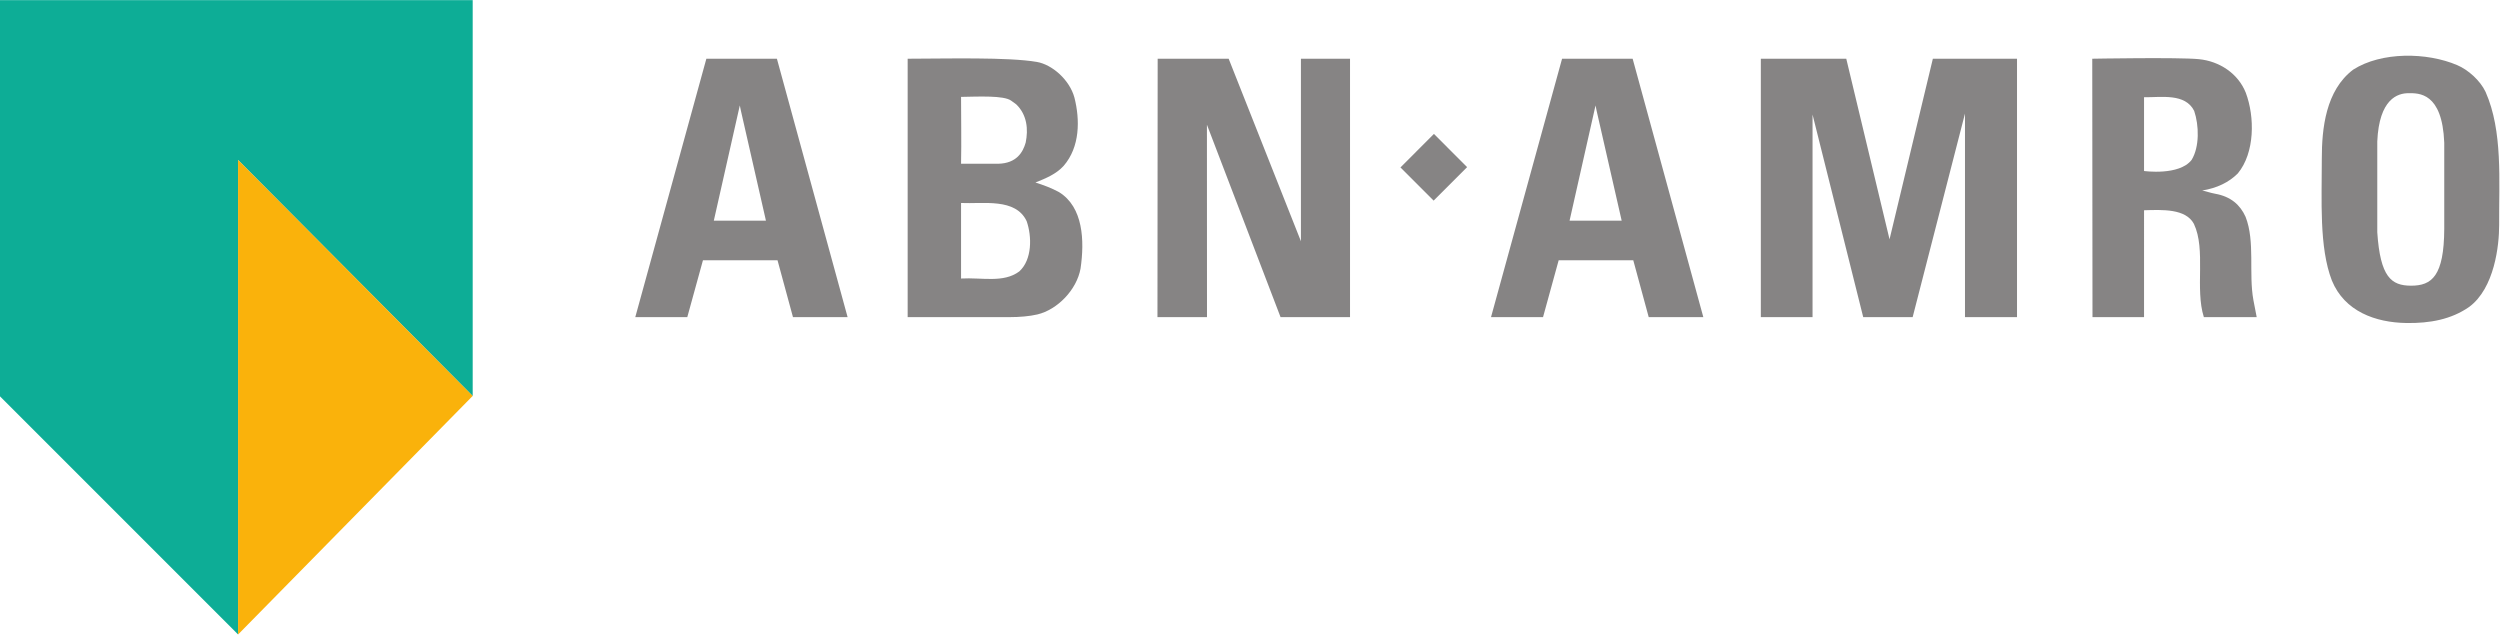
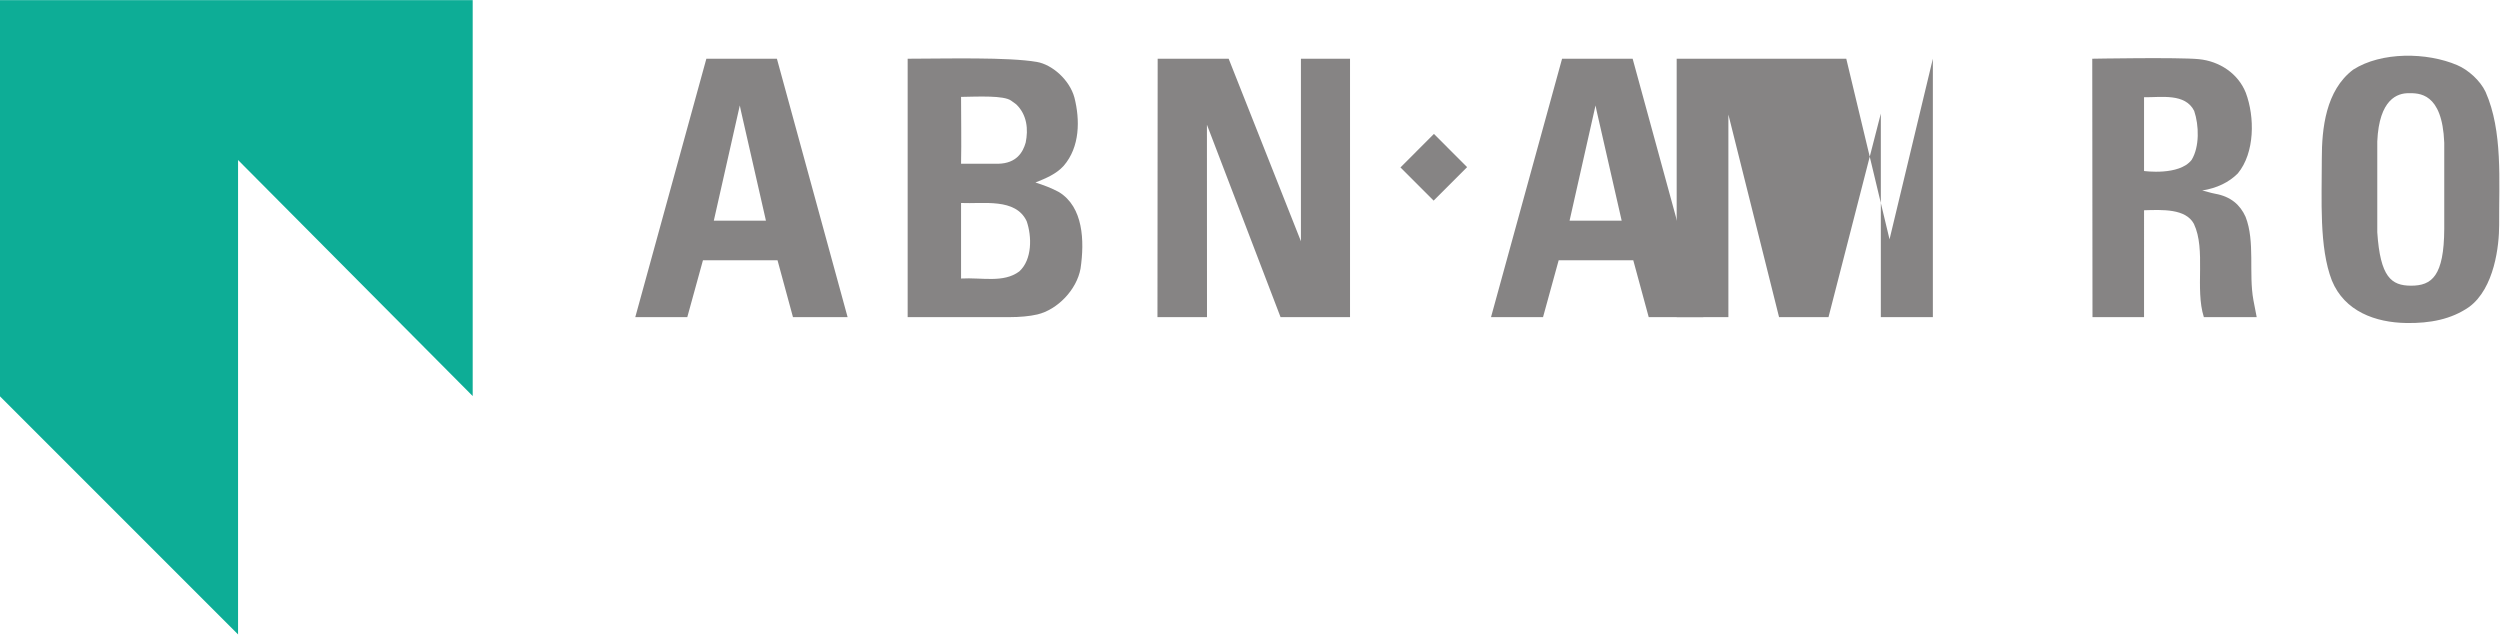
<svg xmlns="http://www.w3.org/2000/svg" viewBox="0 0 512.52 130.08" height="130.08" width="512.52" xml:space="preserve" id="svg2" version="1.1">
  <defs id="defs6" />
  <g transform="matrix(1.333,0,0,-1.333,0,130.08)" id="g10">
    <g transform="scale(0.1)" id="g12">
      <path id="path14" style="fill:#868484;fill-opacity:1;fill-rule:nonzero;stroke:none" d="m 1889.61,885.527 111.14,-280.742 v 280.742 h 75.51 V 488.125 h -106.84 l -113.23,295.906 0.1,-295.906 h -76.18 l 0.32,397.402 h 109.18" />
-       <path id="path16" style="fill:#868484;fill-opacity:1;fill-rule:nonzero;stroke:none" d="m 2839.46,885.527 66.54,-277.761 66.63,277.761 h 129.43 V 488.125 h -80.02 v 313.043 l -80.48,-313.043 h -76.04 l -77.93,311.57 v -311.57 h -79.53 v 397.402 h 131.4" />
+       <path id="path16" style="fill:#868484;fill-opacity:1;fill-rule:nonzero;stroke:none" d="m 2839.46,885.527 66.54,-277.761 66.63,277.761 V 488.125 h -80.02 v 313.043 l -80.48,-313.043 h -76.04 l -77.93,311.57 v -311.57 h -79.53 v 397.402 h 131.4" />
      <path id="path18" style="fill:#868484;fill-opacity:1;fill-rule:nonzero;stroke:none" d="m 3381.64,884.867 c 31.82,-3.074 60.49,-22.062 72.27,-51.672 13.91,-37.062 14.08,-92.16 -12.27,-124.043 -13.75,-13.804 -32.14,-22.625 -54.78,-26.289 5.48,-1.023 11.99,-3.539 19.92,-4.972 24.12,-4.293 38.43,-17.055 46.76,-35.45 14.95,-38.105 4.53,-86.875 12.08,-128.199 l 5.04,-26.117 h -81.25 c -13.91,43.391 3.5,103.73 -15.32,143.441 -12.68,23.637 -48.7,21.715 -76.67,20.914 V 488.125 h -79.29 l -0.36,397.402 c 0,0 132.09,2.414 163.87,-0.66 z m -84.22,-58.558 V 712.852 c 0,0 53.87,-7.582 73.11,16.992 12.41,20.14 11.5,53.281 3.99,75.488 -13.89,27.512 -50.58,20.625 -77.1,20.977" />
      <path id="path20" style="fill:#868484;fill-opacity:1;fill-rule:nonzero;stroke:none" d="m 1194.83,885.527 108.73,-397.402 h -84.02 l -23.76,87.441 H 1081.1 l -24.09,-87.441 h -79.983 l 109.323,397.402 z m -57.05,-71.839 -39.98,-177.25 h -0.23 80.4 l -38.34,168.367 -1.85,8.883" />
      <path id="path22" style="fill:#0dad96;fill-opacity:1;fill-rule:nonzero;stroke:none" d="M 366.113,729.742 V 0.141 L 0,366.289 V 975.59 H 726.977 V 366.742 l -360.864,363" />
      <path id="path24" style="fill:#868484;fill-opacity:1;fill-rule:nonzero;stroke:none" d="m 1594.61,880.598 c 23.42,-4.02 50.31,-27.336 57.82,-54.883 8.57,-33.883 8.75,-75.731 -16.6,-104.961 -11.58,-12.758 -27.48,-19.191 -43.35,-25.594 12.37,-3.937 24.43,-8.387 36.11,-14.711 37.54,-22.933 39.47,-75.097 33.25,-117.504 -5.84,-32.863 -35.62,-63.382 -66.4,-70.695 -12.15,-2.871 -27.75,-4.125 -42.32,-4.125 -6.62,0 -157.19,0 -157.19,0 v 397.402 c 60.13,0.102 154.66,2.657 198.68,-4.929 z m -59.44,-156.594 c 28.25,0.601 38.12,17.73 42.28,32.59 4.15,20.097 2.23,42.613 -14.52,58.734 l -7.96,5.801 c -11.44,8.148 -50.46,6.152 -76.92,5.695 -0.03,-32.859 0.76,-68.902 0,-102.82 z m -57.12,-60.371 c 0,0 0,-77.653 0,-115.133 v -1.012 c 32.3,1.852 65.16,-7.195 89.5,10.871 20.06,18.11 19.54,53.985 11.36,77.407 -17.06,35.976 -66.77,26.289 -100.86,27.867" />
      <path id="path26" style="fill:#868484;fill-opacity:1;fill-rule:nonzero;stroke:none" d="m 2204.85,667.305 51.5,51.496 -51.04,51.078 -51.49,-51.539 51.03,-51.035" />
      <path id="path28" style="fill:#868484;fill-opacity:1;fill-rule:nonzero;stroke:none" d="m 2510.91,885.527 108.7,-397.402 h -83.98 l -23.75,87.441 h -114.74 l -24.04,-87.441 h -80 l 109.28,397.402 z m -57.08,-71.879 -39.93,-177.21 h -0.26 80.41 l -38.38,168.367 -1.84,8.843" />
      <path id="path30" style="fill:#868484;fill-opacity:1;fill-rule:nonzero;stroke:none" d="m 3822.68,834.484 c 26.68,-60.269 20.48,-136.629 20.87,-204.457 0.14,-31.39 -7.1,-97.504 -46.19,-126.273 -27.52,-19.164 -60.34,-25.238 -96.35,-24.688 -47.68,0.711 -95.2,17.797 -114.7,65.309 -19.79,51.047 -15.42,123.906 -15.49,187.504 -0.03,46.219 5.98,104.953 48.28,136.871 43.31,27.719 113.27,26.887 159.94,6.918 16.79,-7.094 35.35,-23.598 43.64,-41.184 z m -63.56,-78.101 c -3.05,77.996 -39.74,76.14 -55,76.14 -16.53,0 -45.14,-8.636 -48,-74.183 V 618.605 c 4.58,-68.839 21.5,-82.128 52,-82.128 31.76,0 50.69,14.613 51,87.437 v 132.469" />
-       <path id="path32" style="fill:#fab20b;fill-opacity:1;fill-rule:nonzero;stroke:none" d="M 366.113,0 V 729.883 L 726.977,366.949 366.113,0" />
    </g>
  </g>
</svg>